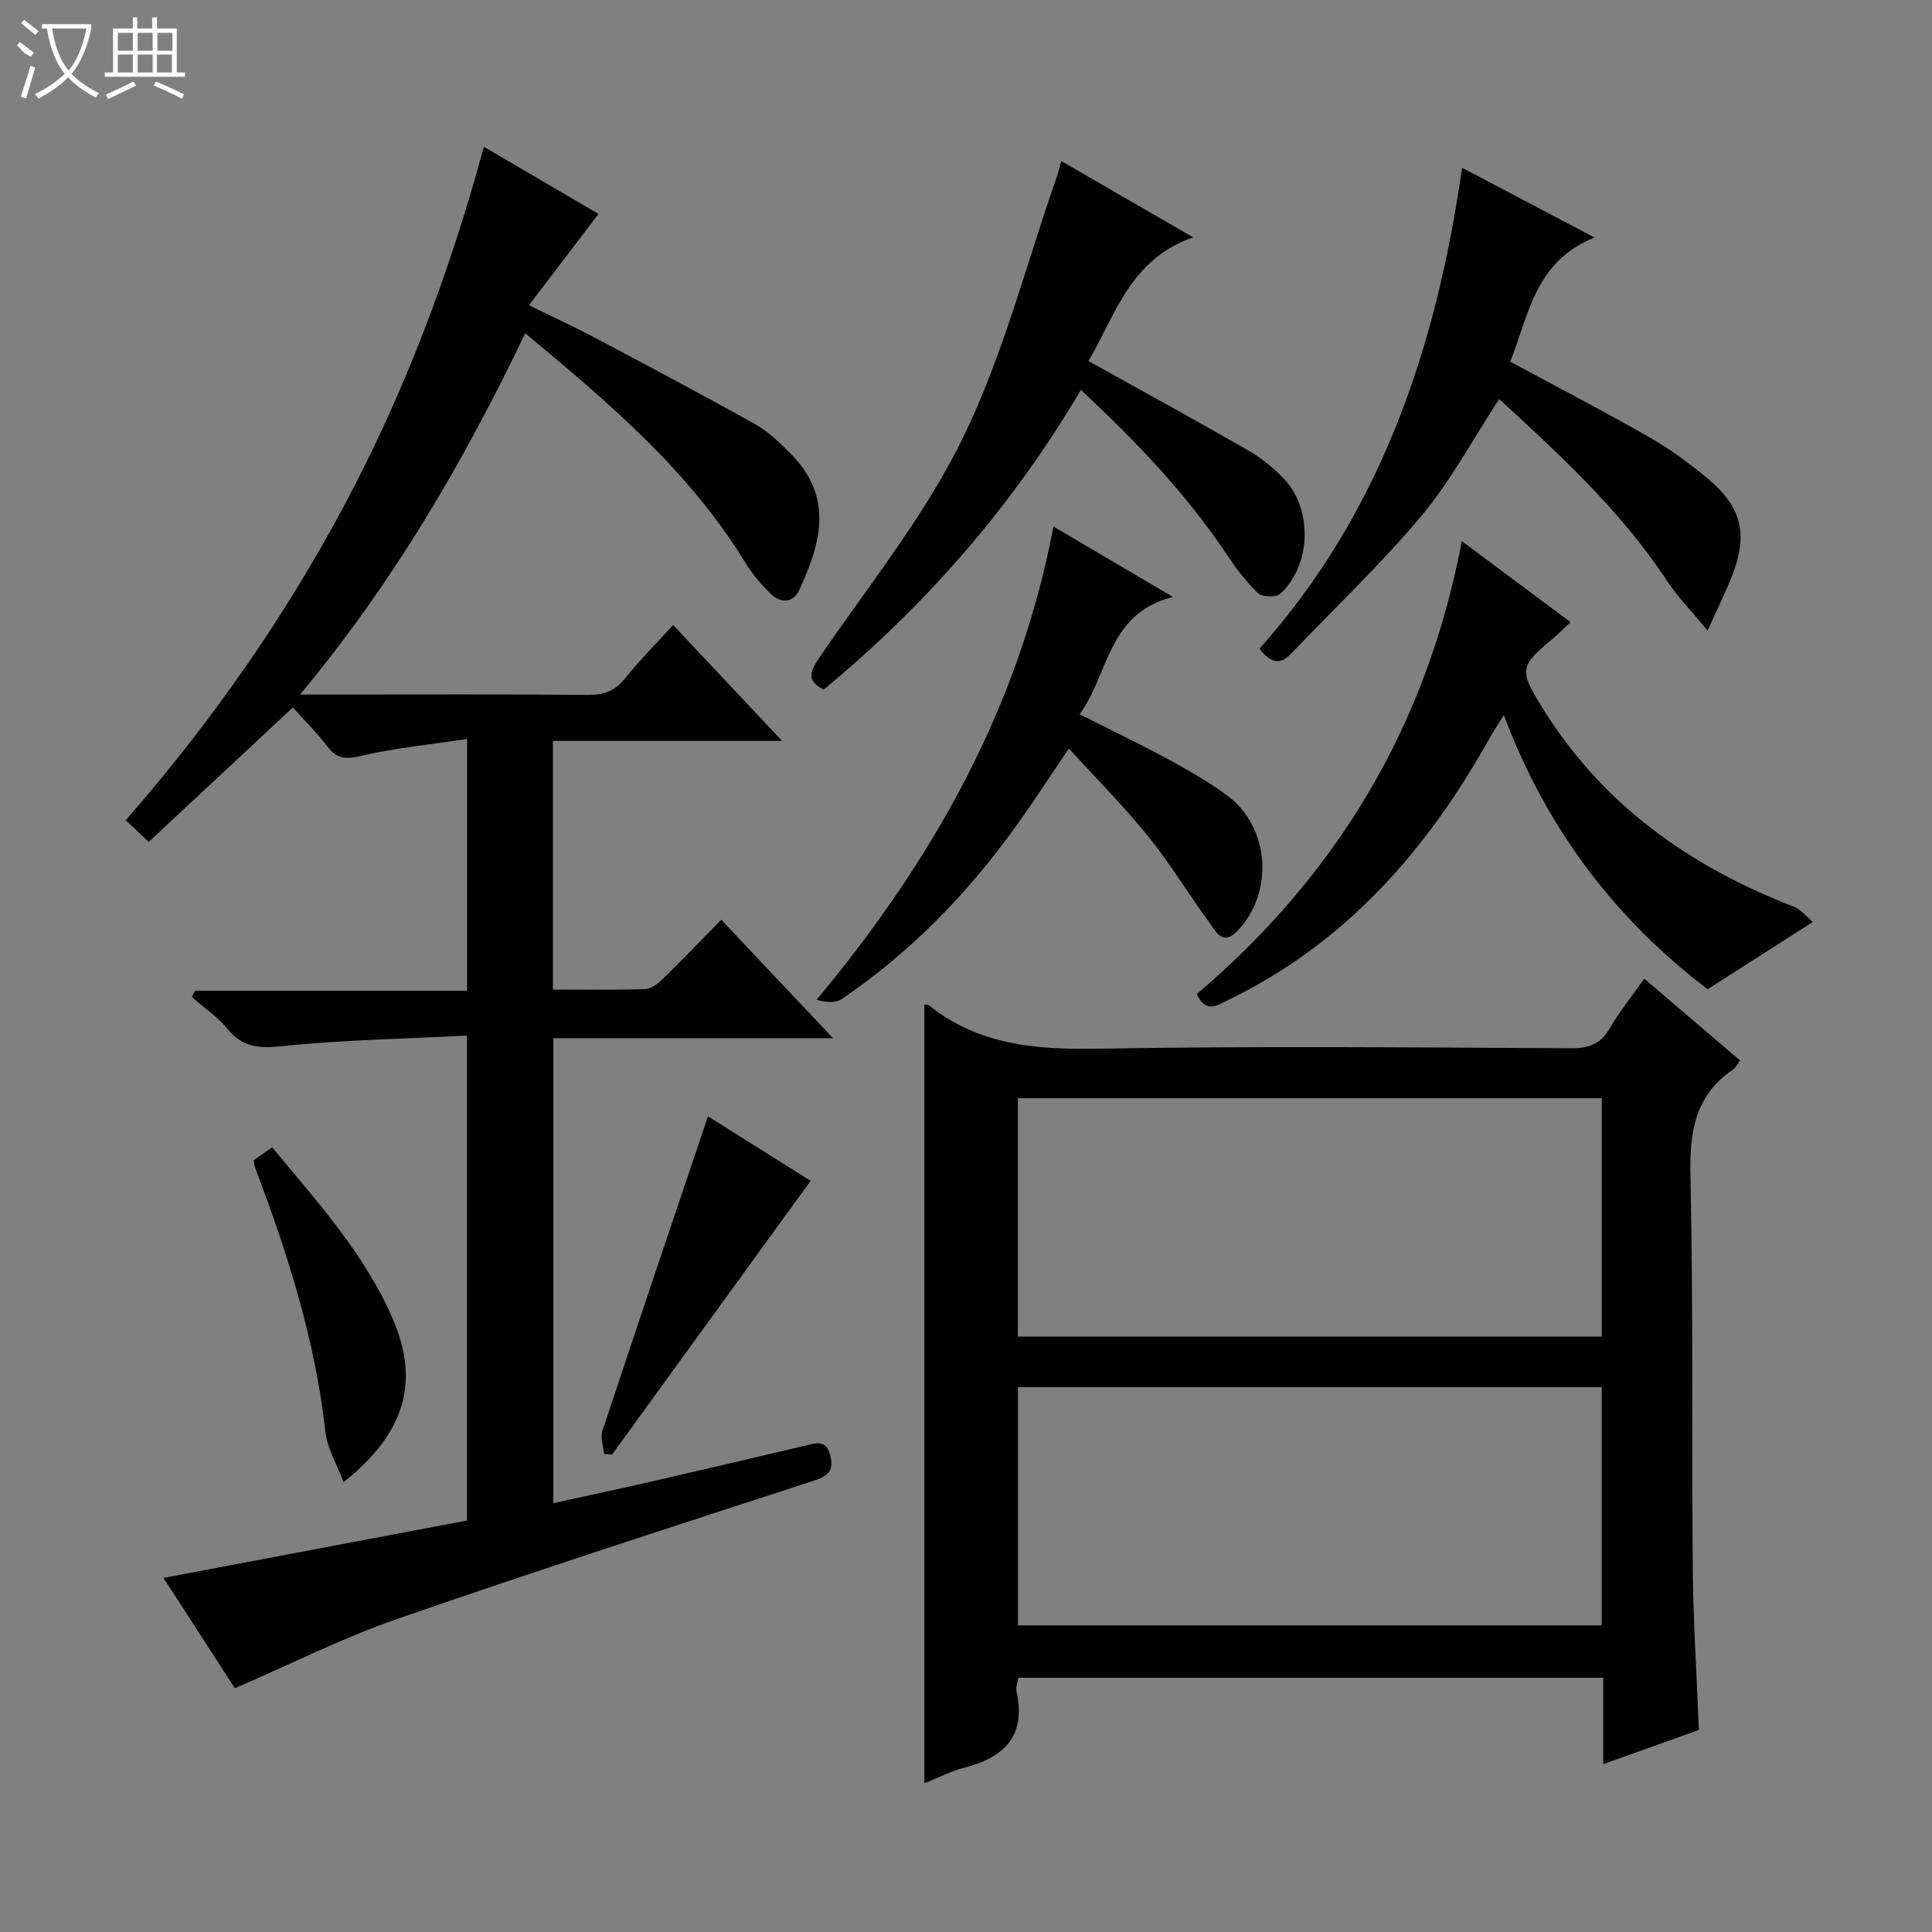
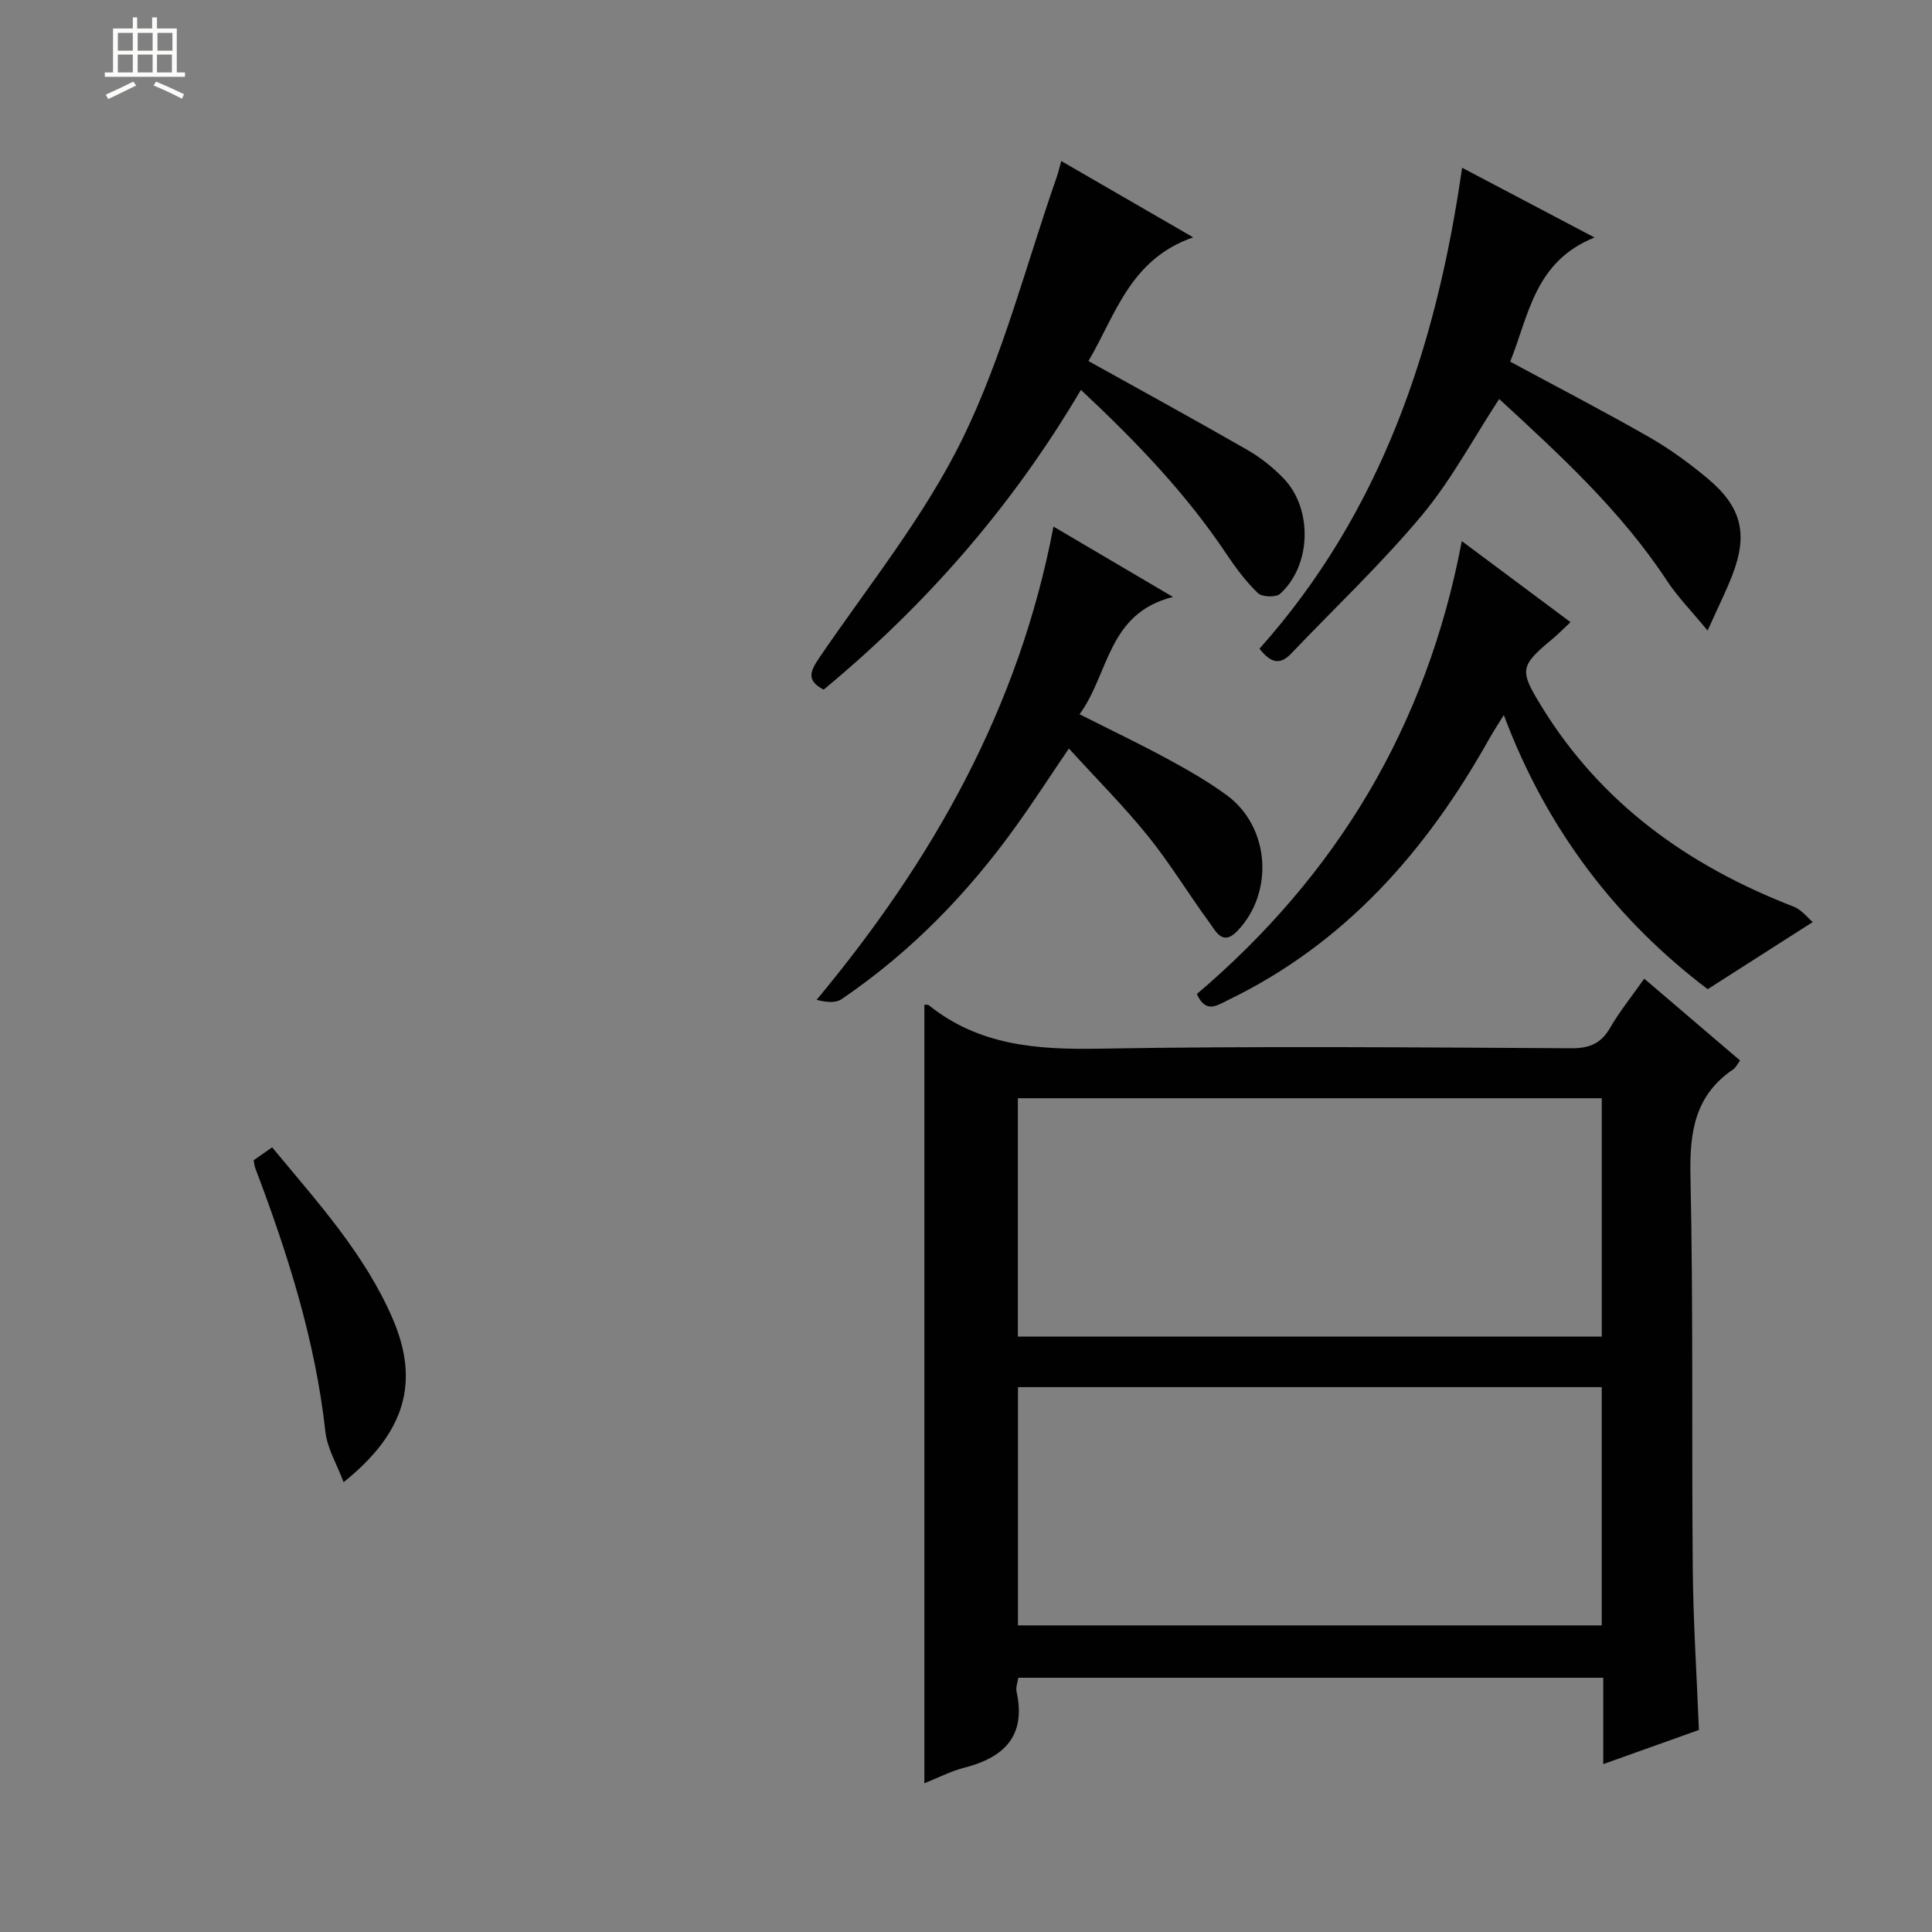
<svg xmlns="http://www.w3.org/2000/svg" enable-background="new 0 0 400 400" viewBox="0 0 400 400">
  <rect x="0" y="0" width="400" height="400" fill="#808080" stroke="none" />
  <g fill="#010102">
-     <path d="m172.48 214.95c-19.96 0-38.74 0-57.91 0v96.26c7.14-1.57 14.17-3.06 21.17-4.67 10.34-2.37 20.67-4.82 31-7.24 2.12-.5 4.27-1.31 5.11 1.88.78 2.98-.06 4.31-3.2 5.33-28.88 9.39-57.78 18.73-86.46 28.69-11.25 3.91-21.98 9.33-33.56 14.33-4.62-7.13-9.64-14.89-14.78-22.84 21.13-4 41.87-7.92 62.83-11.88 0-33.48 0-66.36 0-100.4-12.84.66-25.61.87-38.25 2.19-4.81.5-8.18.28-11.33-3.58-2.07-2.53-4.91-4.43-7.4-6.62.22-.42.44-.85.67-1.27h56.33c0-17.34 0-34.1 0-52.12-7.26 1.09-14.58 1.79-21.68 3.43-3.17.73-5.14.88-7.2-1.84-2.2-2.91-4.83-5.49-7.19-8.13-9.9 9.24-19.71 18.39-29.83 27.83-1.94-1.82-3.22-3.03-4.77-4.48 17.65-20.21 32.77-41.8 45.26-65.2 12.48-23.39 21.78-48.04 28.89-74.23 8.22 4.81 16.01 9.38 23.73 13.9-4.72 6.2-9.33 12.26-14.4 18.91 4.92 2.41 9.22 4.37 13.39 6.58 11.15 5.91 22.3 11.82 33.32 17.97 2.71 1.51 5.08 3.77 7.3 5.99 8.83 8.82 6.82 17.91 1.97 28.39-1.24 2.67-3.75 2.87-5.8.91-2.02-1.93-3.9-4.13-5.36-6.51-11.56-18.97-28.16-33.06-45.59-47.54-12.69 26.53-27.21 51.49-46.62 74.81h7.6c17.33 0 34.66-.08 51.99.07 3.28.03 5.62-.8 7.71-3.42 2.99-3.74 6.4-7.15 9.95-11.05 7.37 7.84 14.47 15.4 22.55 24-16.65 0-32 0-47.44 0v51.48c6.57 0 12.86.12 19.14-.1 1.26-.04 2.67-1.2 3.67-2.18 3.93-3.83 7.73-7.79 12.04-12.18 7.61 8.09 14.97 15.88 23.15 24.53z" />
    <path d="m191.38 208.02c.55.03.77-.02.87.06 10.34 8.33 22.29 9.26 35.1 9.04 32.63-.57 65.28-.26 97.93-.09 3.77.02 6.17-.94 8.07-4.22 1.99-3.43 4.51-6.55 7.07-10.19 6.73 5.75 13.23 11.3 19.85 16.95-.61.8-.89 1.47-1.4 1.81-7.96 5.37-9.08 12.99-8.88 22.06.6 27.13.23 54.29.48 81.43.1 10.94.82 21.88 1.27 33.3-6.35 2.27-12.84 4.59-19.8 7.07 0-6.27 0-11.9 0-17.88-40.51 0-80.7 0-121.11 0-.14.97-.56 1.99-.36 2.88 2.02 9.24-2.62 13.67-10.95 15.78-2.68.68-5.2 2.02-8.14 3.19 0-53.9 0-107.45 0-161.19zm140.25 68.7c0-16.81 0-33.06 0-49.34-40.48 0-80.66 0-120.89 0v49.34zm-120.87 59.8h120.86c0-16.66 0-32.9 0-49.33-40.4 0-80.49 0-120.86 0z" />
    <path d="m247.79 205.81c28.8-24.49 47.57-55.26 54.86-93.78 7.86 5.86 14.96 11.15 22.51 16.78-1.44 1.34-2.54 2.47-3.75 3.48-6.75 5.62-6.87 6.43-2.28 13.92 12.36 20.16 30.45 33.07 52.18 41.48 1.69.65 2.98 2.36 4 3.21-7.53 4.82-14.12 9.02-21.75 13.9-18.55-14.03-33.24-32.75-42.21-56.76-1.21 1.96-2.18 3.42-3.03 4.94-12.96 23.15-29.83 42.39-54.18 54.13-2.17 1.05-4.48 2.8-6.35-1.3z" />
-     <path d="m302.71 34.73c9.15 4.82 17.63 9.28 27.42 14.44-12.43 4.98-13.6 16.13-17.46 25.71 9.85 5.32 19.42 10.27 28.75 15.61 4.3 2.46 8.38 5.44 12.19 8.63 7.04 5.92 8.33 11.51 5.02 20.03-1.3 3.35-2.93 6.58-5.09 11.4-3.37-4.09-6.22-6.98-8.41-10.31-9.52-14.47-22.11-26.01-34.74-37.63-5.45 8.33-9.99 16.9-16.08 24.17-8.4 10.04-17.98 19.09-27.03 28.58-2.34 2.46-4.29 1.8-6.52-1.06 25.16-28.17 36.64-62.41 41.95-99.57z" />
+     <path d="m302.71 34.73c9.15 4.82 17.63 9.28 27.42 14.44-12.43 4.98-13.6 16.13-17.46 25.71 9.85 5.32 19.42 10.27 28.75 15.61 4.3 2.46 8.38 5.44 12.19 8.63 7.04 5.92 8.33 11.51 5.02 20.03-1.3 3.35-2.93 6.58-5.09 11.4-3.37-4.09-6.22-6.98-8.41-10.31-9.52-14.47-22.11-26.01-34.74-37.63-5.45 8.33-9.99 16.9-16.08 24.17-8.4 10.04-17.98 19.09-27.03 28.58-2.34 2.46-4.29 1.8-6.52-1.06 25.16-28.17 36.64-62.41 41.95-99.57" />
    <path d="m219.72 33.34c9.1 5.26 17.55 10.15 27.32 15.8-13.13 4.54-16.1 16.17-21.69 25.61 11.21 6.24 22.13 12.21 32.92 18.41 2.71 1.55 5.25 3.59 7.43 5.83 6.14 6.3 5.83 18.1-.68 23.96-.86.77-3.72.67-4.58-.15-2.48-2.39-4.61-5.23-6.53-8.12-8.38-12.54-18.71-23.29-30.12-33.96-14.19 24.06-32.02 44.48-53.26 62.06-3.62-1.88-2.84-3.75-.87-6.65 10.2-14.96 21.79-29.29 29.67-45.41 8.38-17.16 13.16-36.08 19.51-54.23.26-.77.44-1.56.88-3.15z" />
    <path d="m218.11 109.02c8.16 4.81 15.85 9.33 24.74 14.57-13.58 3.4-13.17 15.87-19.34 24.29 6.43 3.25 12.39 6.09 18.19 9.23 4.22 2.29 8.43 4.7 12.3 7.54 8.93 6.54 9.85 20.19 2.13 28.15-3.03 3.12-4.42-.01-5.73-1.79-4.32-5.89-8.11-12.19-12.68-17.86-5-6.19-10.66-11.86-16.42-18.18-3.8 5.6-7.18 10.82-10.79 15.86-10.06 14.06-21.95 26.32-36.3 36.05-1.24.84-3.18.63-5.14.12 24.1-28.96 41.92-60.47 49.04-97.98z" />
-     <path d="m167.83 244.48c-13.87 19.11-27.5 37.9-41.13 56.69-.54-.05-1.08-.09-1.61-.14-.15-1.59-.84-3.36-.38-4.75 7.18-21.67 14.5-43.29 21.87-65.16 6.41 4.03 13.76 8.65 21.25 13.36z" />
    <path d="m56.34 237.54c9.35 11.31 19.13 21.99 24.94 35.44 5.66 13.11 2.69 23.6-10.14 33.89-1.4-3.74-3.39-7-3.77-10.43-2.09-18.96-7.81-36.9-14.52-54.6-.17-.44-.2-.93-.34-1.62 1.16-.81 2.34-1.64 3.83-2.68z" />
  </g>
-   <path d="m6.4 11.7c-2-.8-1.9-1.6-2.9-2.3l.6-.7c.9.7 1.9 1.4 2.9 2.2zm-2.1 8.3c.7-2.1 1.4-4.2 2-6.4.2.1.6.3 1 .4-.7 2.3-1.3 4.4-1.9 6.4zm3-12.8c-1.1-.9-2.1-1.7-2.9-2.4l.6-.7c1 .8 2 1.5 3 2.4zm1.4-1.3v-.9h10.2v.9c-.9 4.2-2.3 7.3-4.1 9.4 1.3 1.4 3.2 2.7 5.7 4-.2.2-.4.5-.7.9-2.5-1.4-4.4-2.7-5.7-4.2-1.4 1.5-3.5 3-6.1 4.4 0 0 0 0-.1-.1-.3-.4-.5-.7-.7-.8 2.7-1.3 4.7-2.8 6.2-4.2-1.8-2.2-3-5.3-3.7-9.4zm9.2 0h-7.1c.6 3.8 1.7 6.7 3.4 8.7 1.7-2 2.9-4.8 3.7-8.7z" fill="#fbfcfa" />
  <path d="m31.6 3.6h.9v2.3h4.1v9.1h1.7v.9h-16.6v-.9h1.7v-9.1h4.1v-2.3h.9v2.3h3.1v-2.3zm-4 13.3.6.8c-1.9.9-3.8 1.9-5.8 2.8-.2-.3-.3-.6-.5-.9 2-.9 3.9-1.8 5.7-2.7zm-3.2-10.1v3.7h3.1v-3.7zm0 4.5v3.7h3.1v-3.7zm4.1-4.5v3.7h3.1v-3.7zm0 4.5v3.7h3.1v-3.7zm9.1 9.1c-2.1-1.1-4.1-2-5.8-2.7l.5-.8c2.2.9 4.1 1.8 5.8 2.6l-.4.9zm-1.9-13.6h-3.1v3.7h3.1zm-3.2 4.5v3.7h3.1v-3.7z" fill="#fbfcfa" />
</svg>